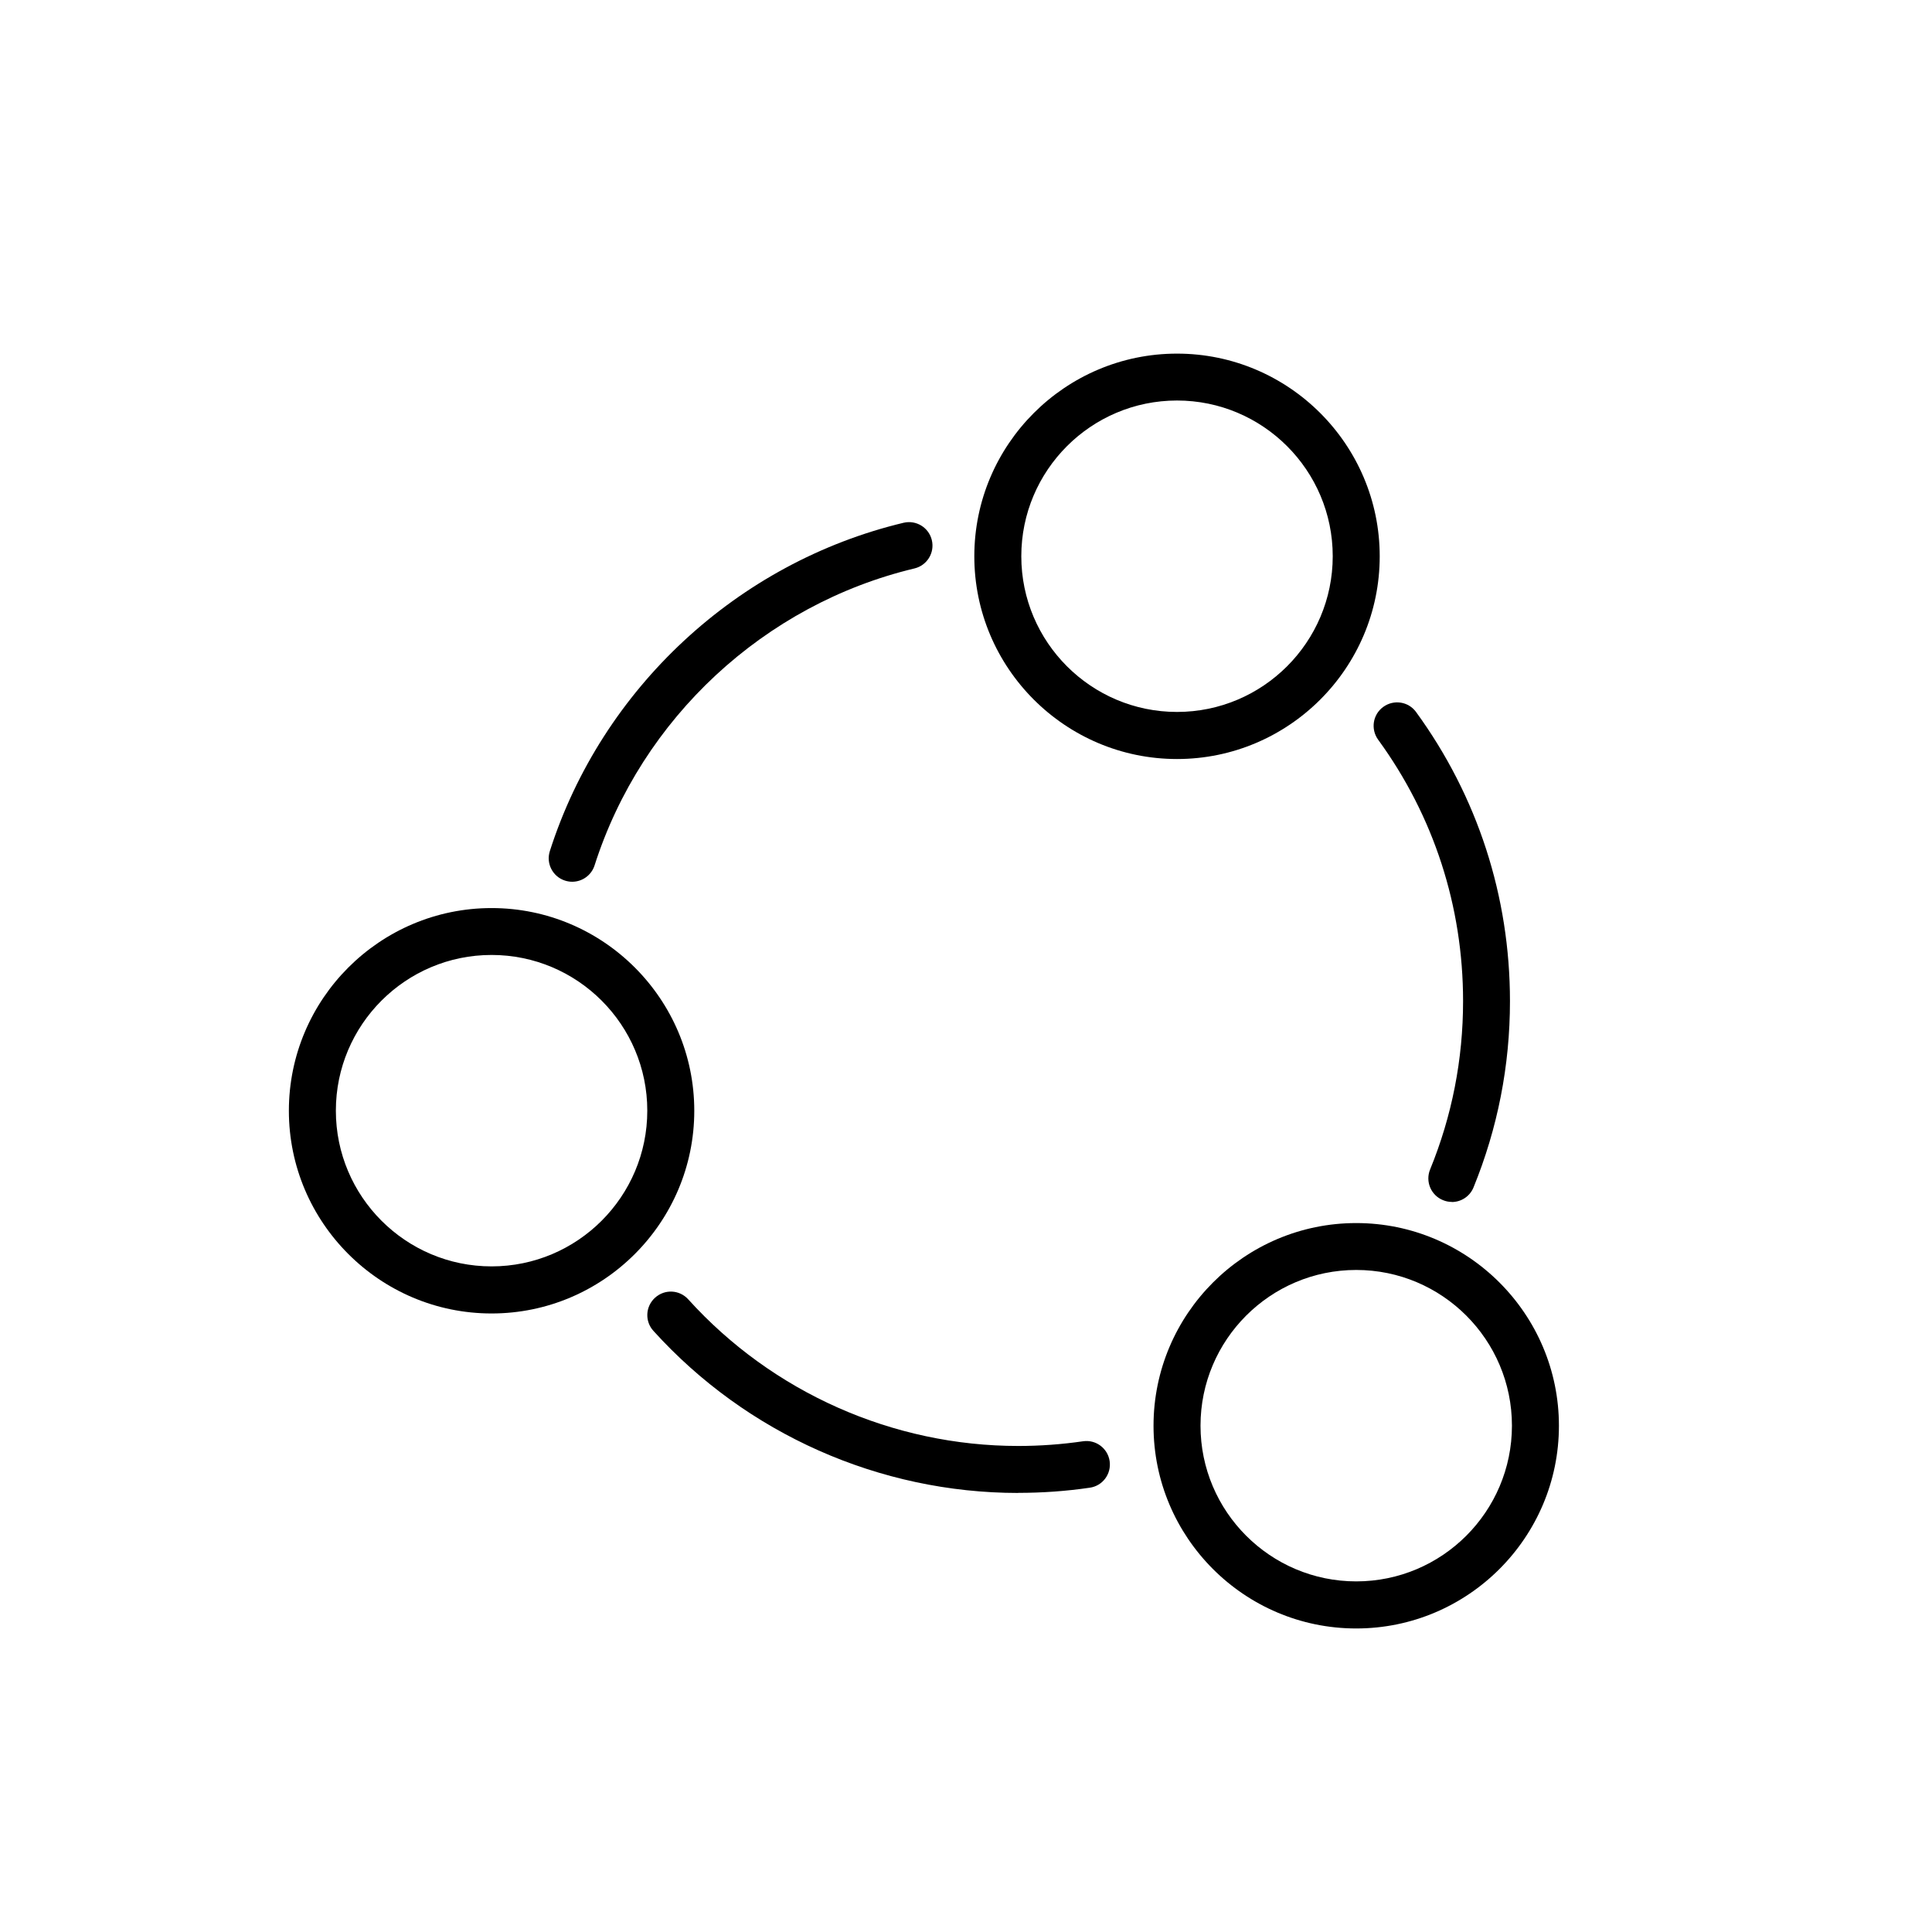
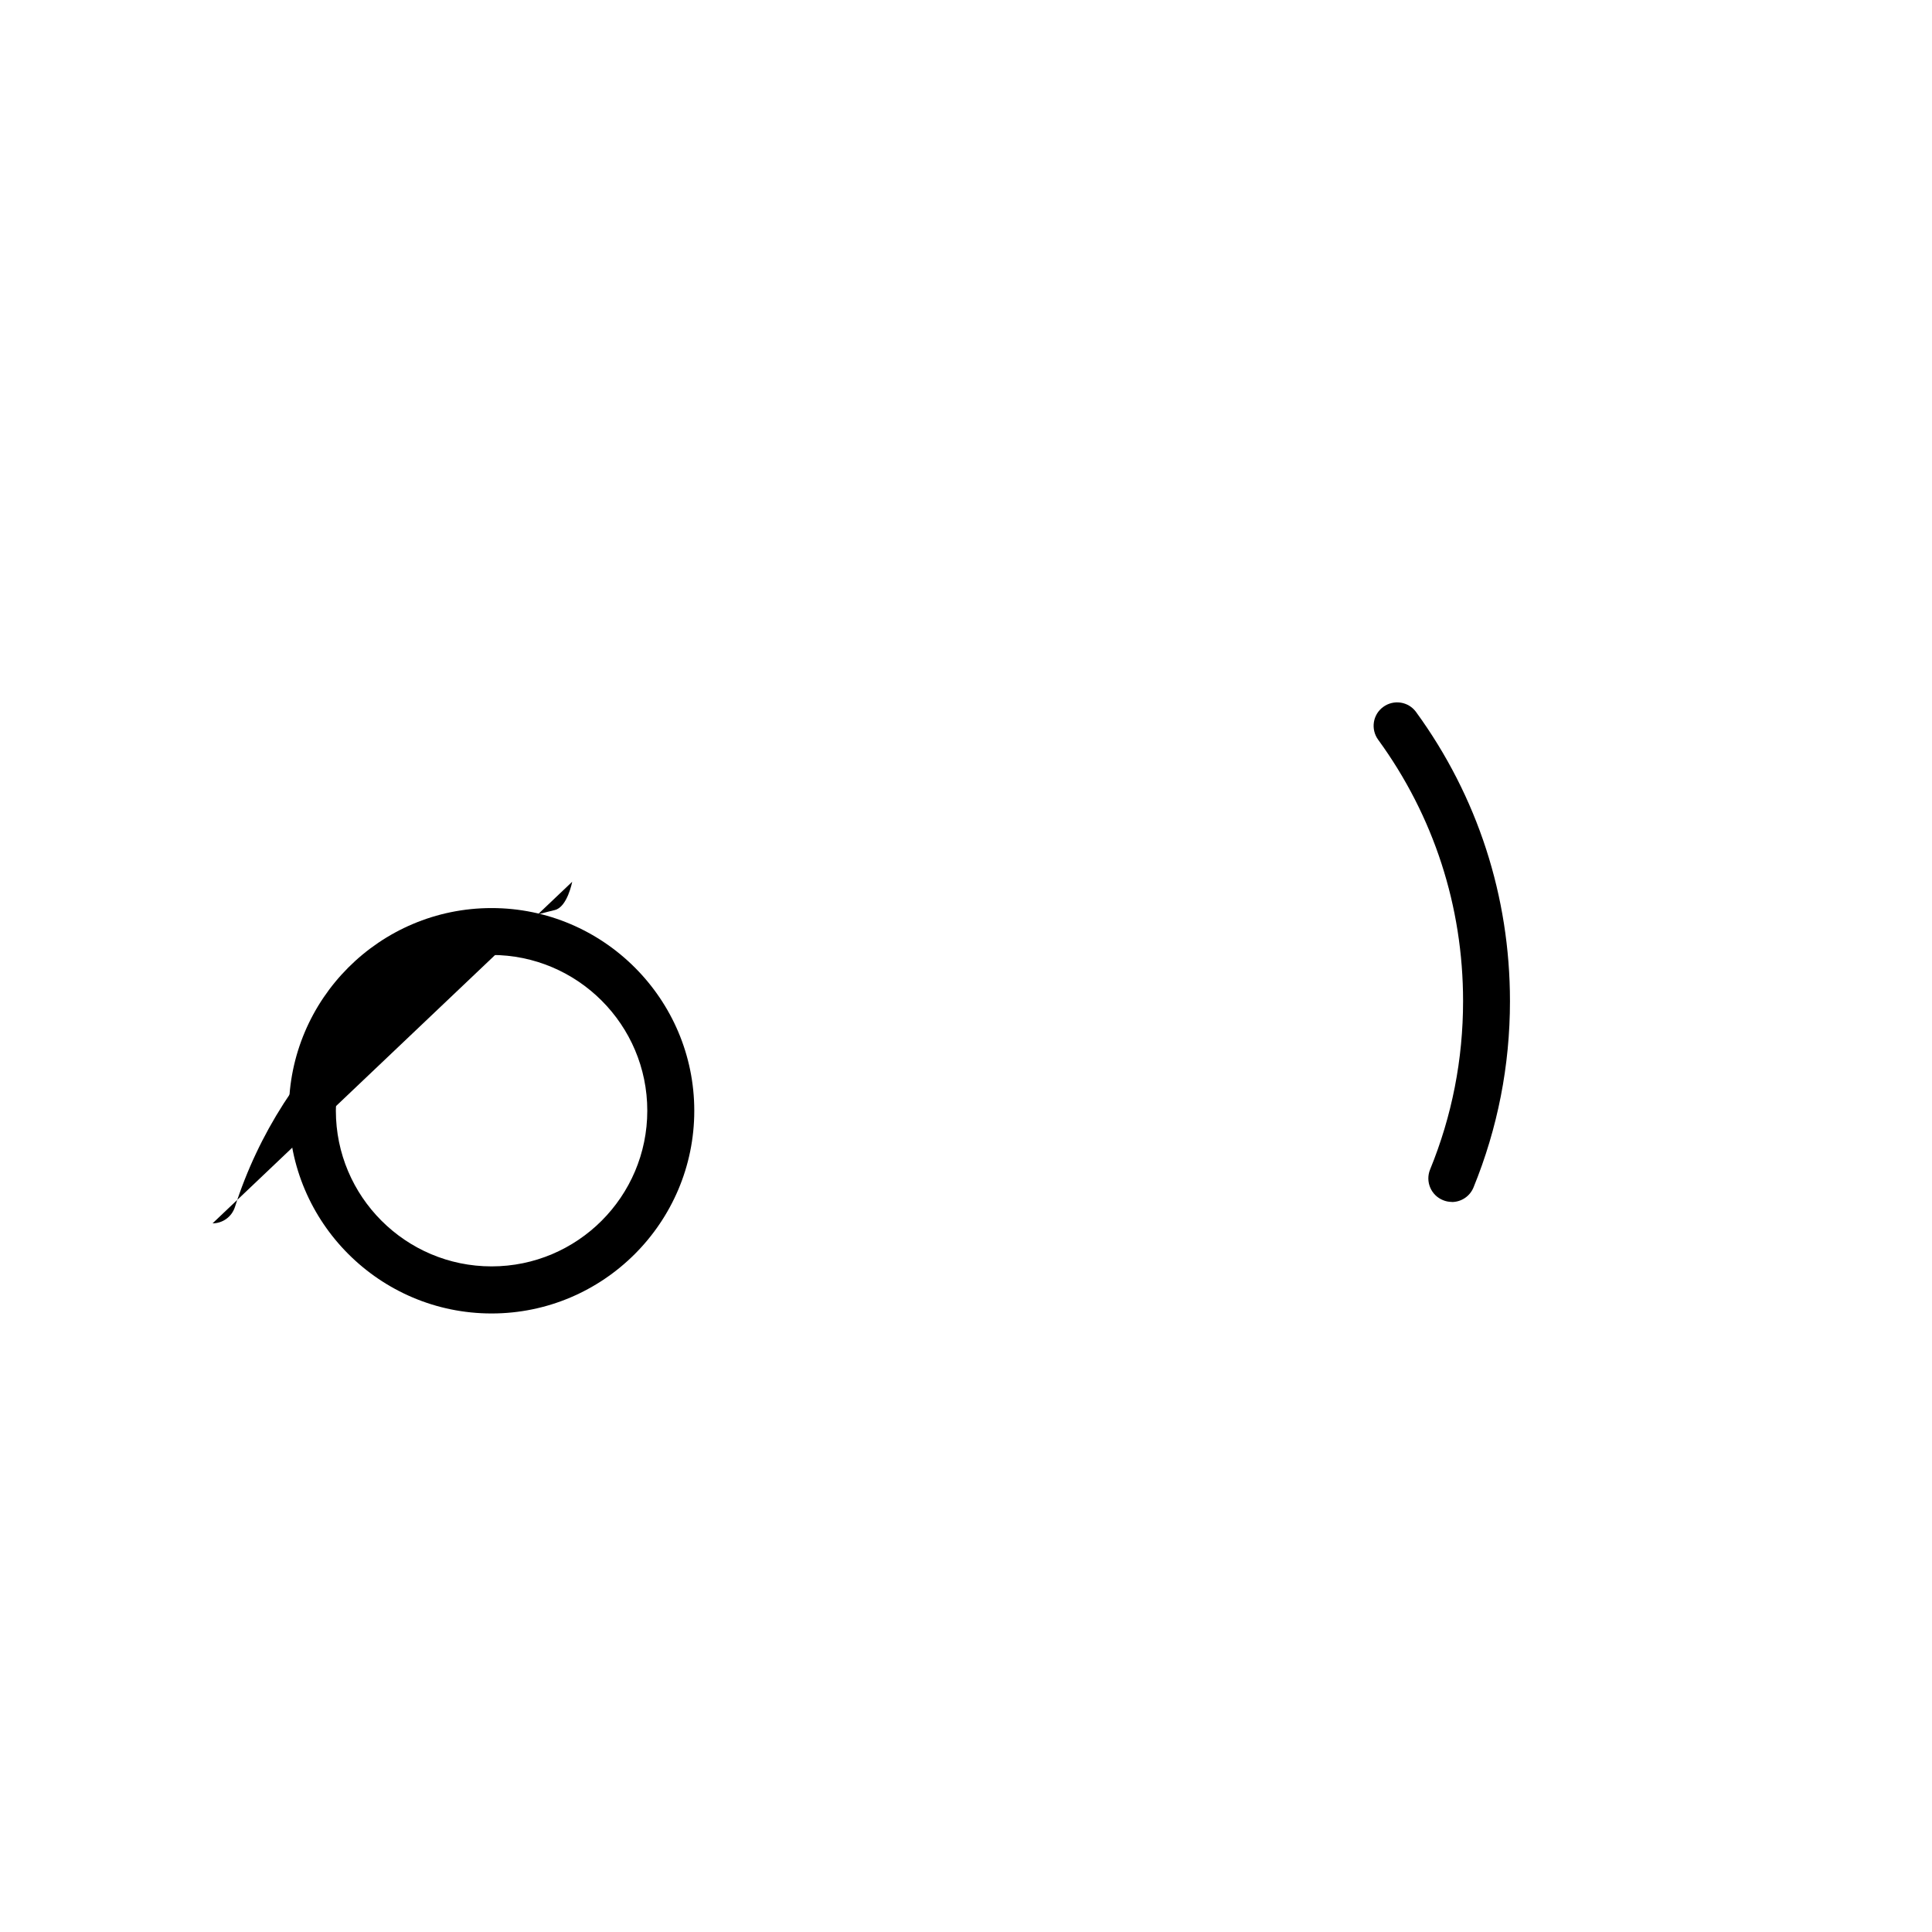
<svg xmlns="http://www.w3.org/2000/svg" id="uuid-e977aef1-6d89-4be1-a8c6-2873d321fef1" viewBox="0 0 205.59 205.59">
-   <path d="M60.89,93.83c-.25,0-.51-.04-.76-.12-1.32-.42-2.04-1.83-1.62-3.14,5.54-17.32,19.96-30.71,37.64-34.94,1.35-.32,2.69.51,3.01,1.85s-.51,2.69-1.85,3.01c-15.98,3.82-29.03,15.93-34.04,31.6-.34,1.06-1.32,1.74-2.38,1.74Z" />
-   <path d="M108.36,158.87c-14.77,0-28.92-6.29-38.83-17.25-.93-1.02-.85-2.6.18-3.53,1.03-.93,2.6-.85,3.53.18,8.96,9.91,21.77,15.6,35.12,15.6,2.31,0,4.63-.17,6.89-.5,1.37-.2,2.63.75,2.83,2.11.2,1.37-.75,2.64-2.11,2.83-2.5.37-5.07.55-7.62.55Z" />
+   <path d="M60.89,93.83s-.51,2.69-1.85,3.01c-15.98,3.82-29.03,15.93-34.04,31.6-.34,1.06-1.32,1.74-2.38,1.74Z" />
  <path d="M154.5,127.9c-.32,0-.64-.06-.95-.19-1.28-.52-1.89-1.98-1.37-3.26,2.33-5.69,3.51-11.72,3.51-17.92,0-10.08-3.12-19.7-9.04-27.82-.81-1.12-.57-2.68.55-3.49,1.12-.81,2.68-.57,3.49.55,6.54,8.98,9.99,19.62,9.99,30.77,0,6.86-1.31,13.52-3.88,19.82-.4.97-1.33,1.55-2.31,1.55Z" />
-   <path d="M125.25,80.77c-11.89,0-21.57-9.68-21.57-21.57s9.68-21.57,21.57-21.57,21.57,9.68,21.57,21.57-9.68,21.57-21.57,21.57ZM125.25,42.62c-9.14,0-16.57,7.43-16.57,16.57s7.43,16.57,16.57,16.57,16.57-7.43,16.57-16.57-7.43-16.57-16.57-16.57Z" />
  <path d="M52.31,139.77c-11.89,0-21.57-9.68-21.57-21.57s9.68-21.57,21.57-21.57,21.57,9.68,21.57,21.57-9.68,21.57-21.57,21.57ZM52.31,101.62c-9.14,0-16.57,7.43-16.57,16.57s7.43,16.57,16.57,16.57,16.57-7.43,16.57-16.57-7.43-16.57-16.57-16.57Z" />
-   <path d="M144.32,173.29c-11.9,0-21.57-9.68-21.57-21.57s9.68-21.57,21.57-21.57,21.57,9.68,21.57,21.57-9.68,21.57-21.57,21.57ZM144.32,135.14c-9.14,0-16.57,7.43-16.57,16.57s7.43,16.57,16.57,16.57,16.57-7.43,16.57-16.57-7.43-16.57-16.57-16.57Z" />
</svg>